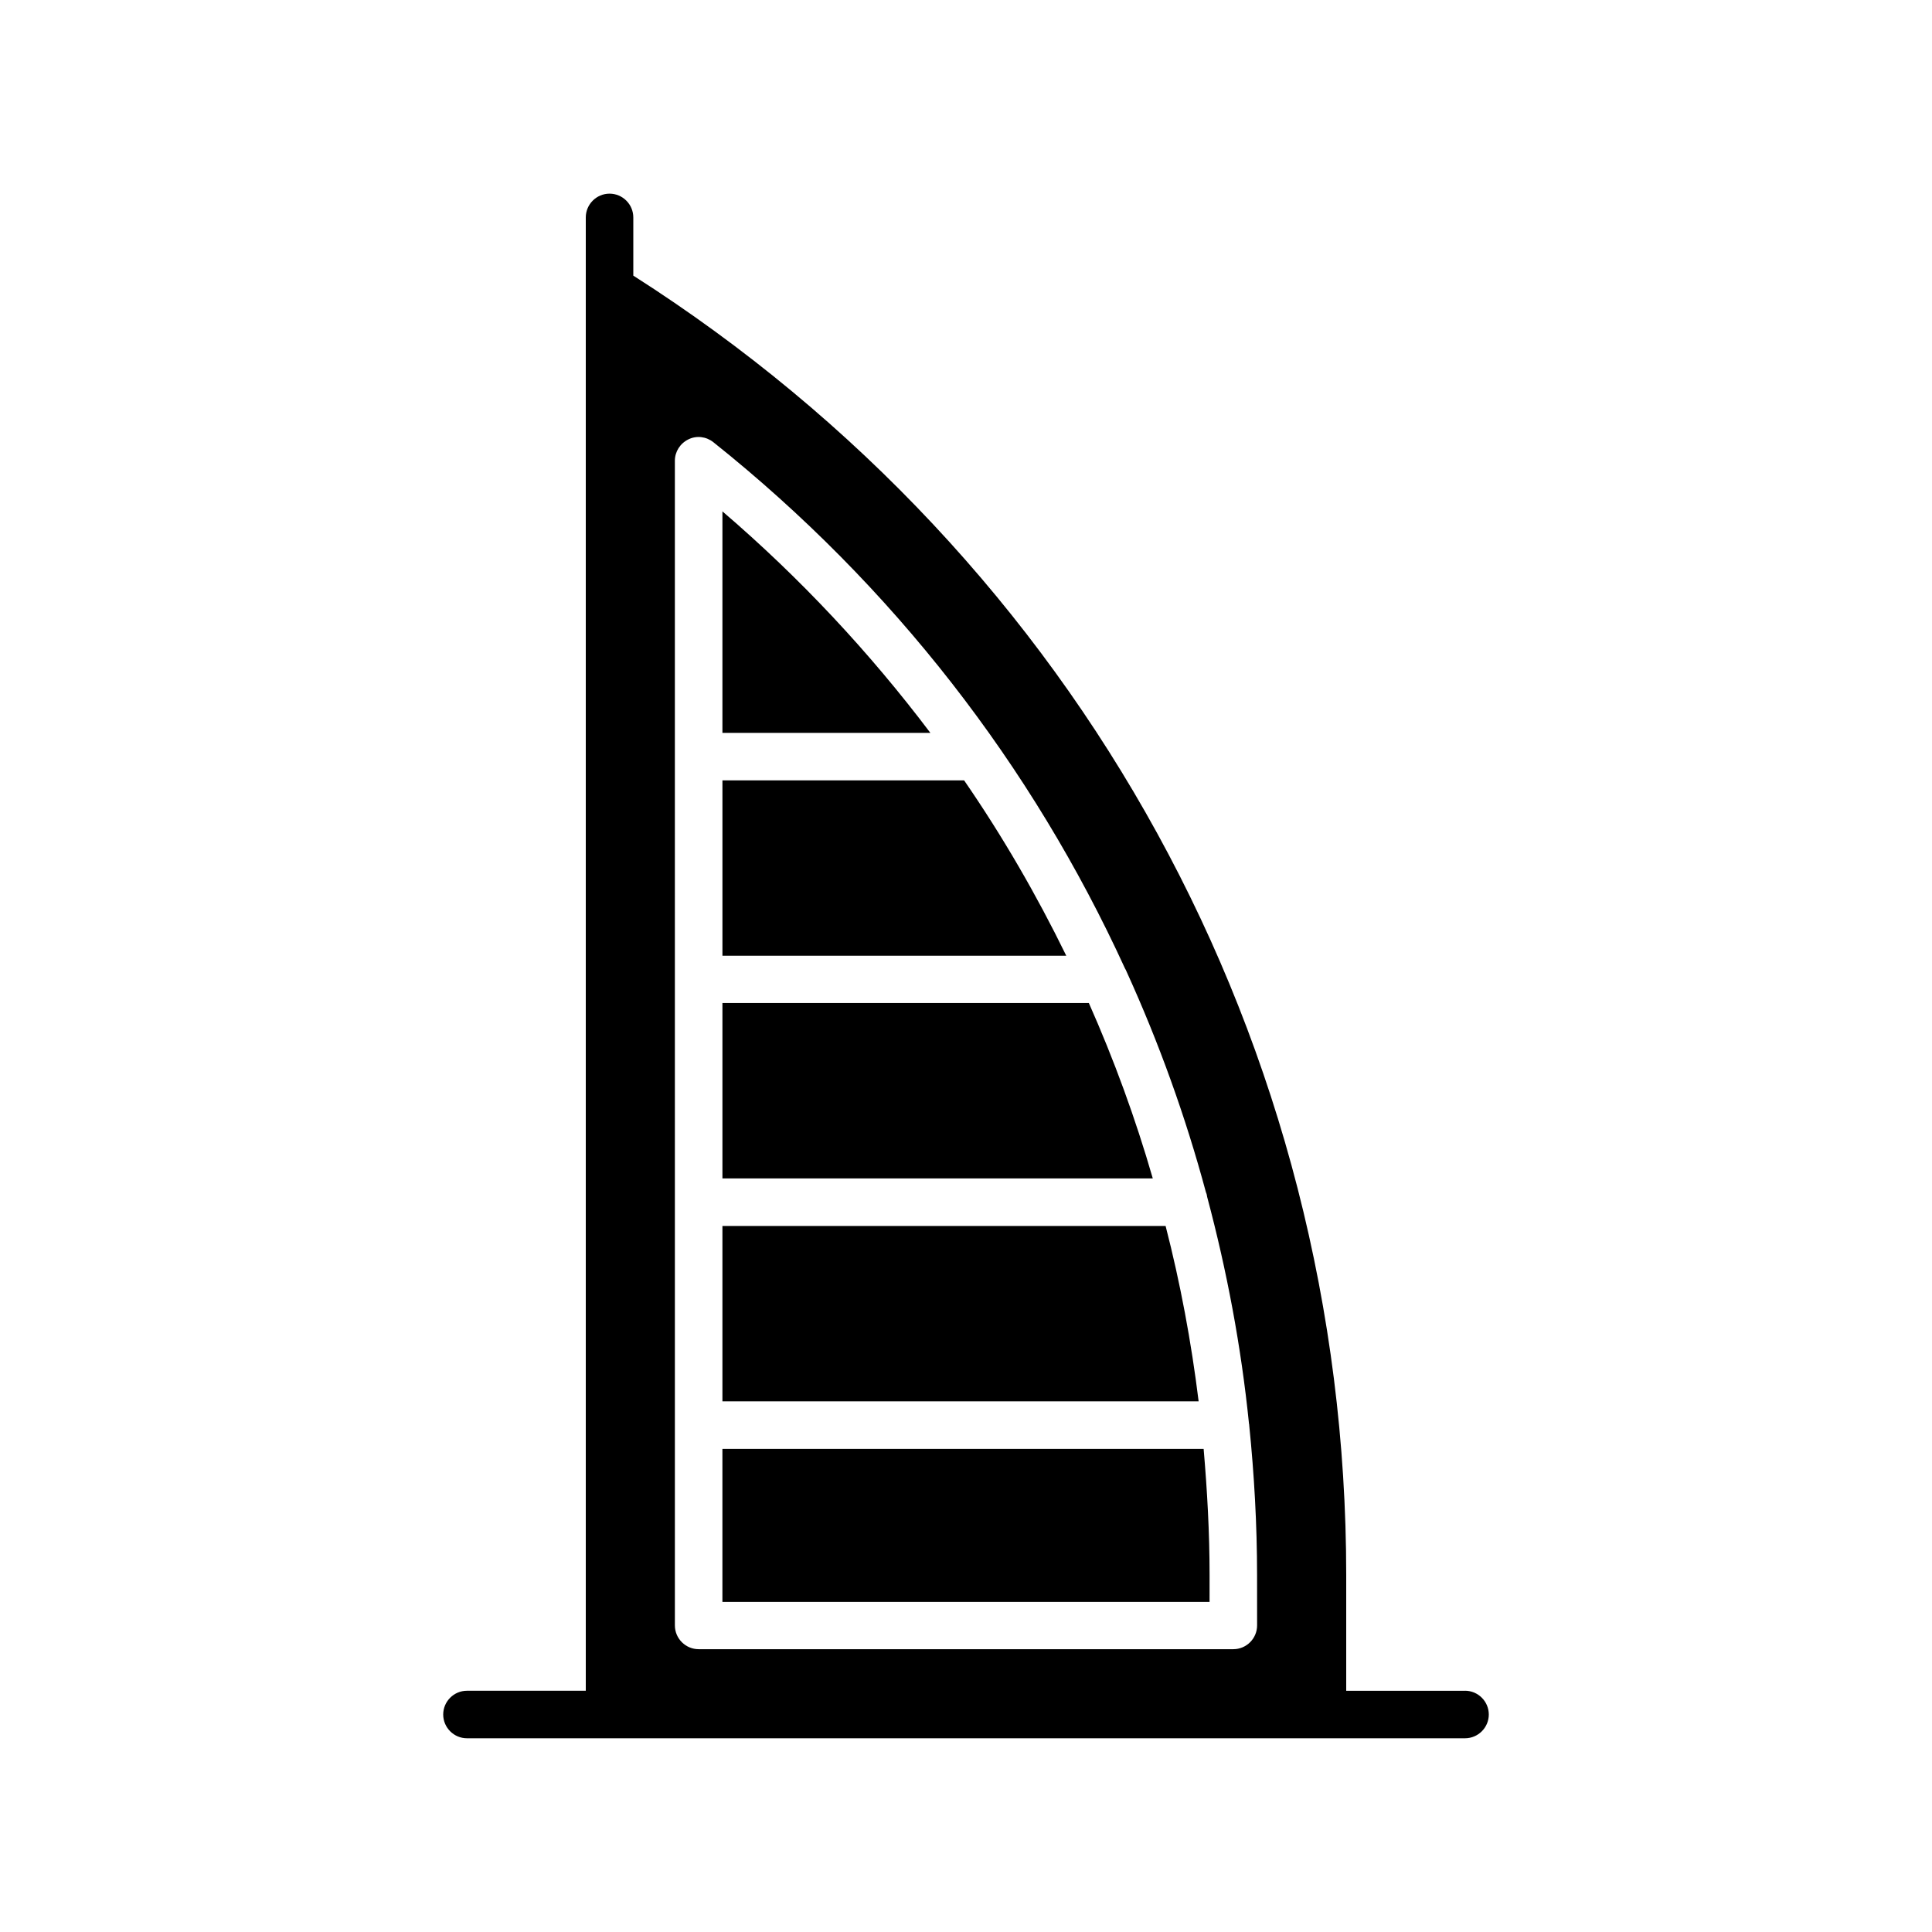
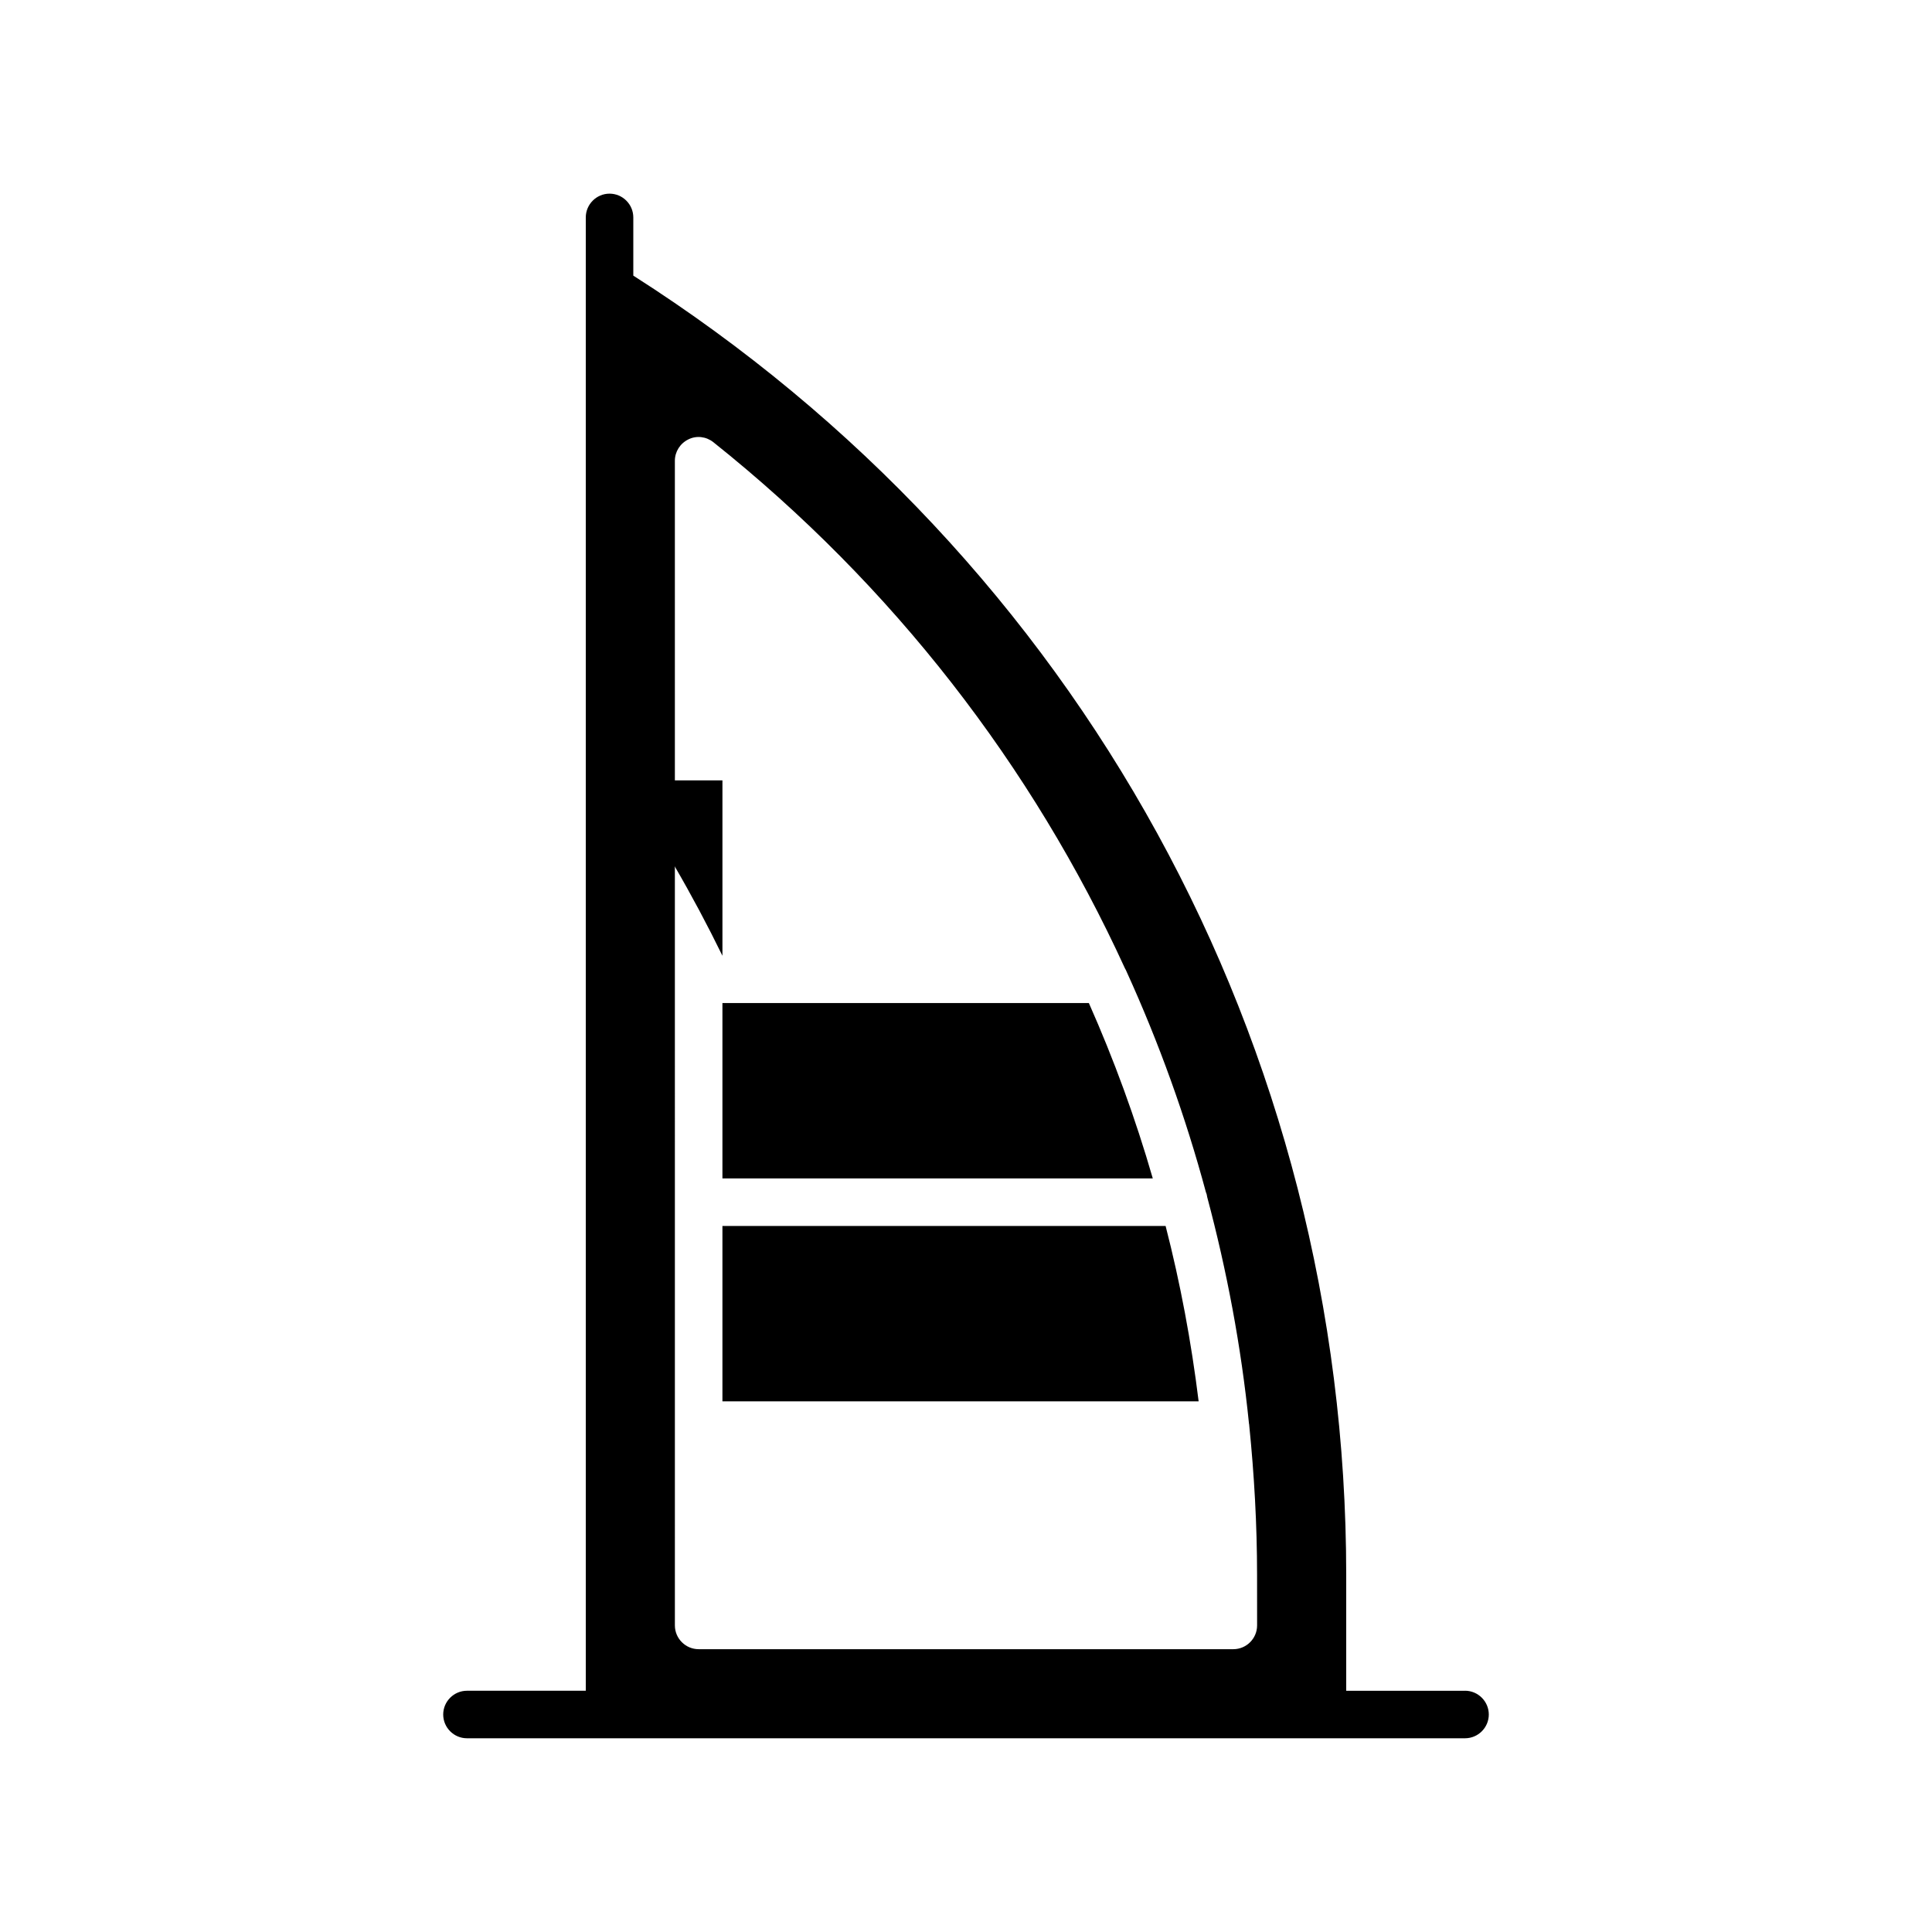
<svg xmlns="http://www.w3.org/2000/svg" fill="#000000" width="800px" height="800px" version="1.1" viewBox="144 144 512 512">
  <g>
    <path d="m532.25 592.07h-31.488v-30.668c0-140.5-70.598-268.91-188.93-344.36v-15.426c0-3.465-2.832-6.297-6.297-6.297s-6.297 2.832-6.297 6.297v390.45h-31.488c-3.465 0-6.297 2.832-6.297 6.297s2.832 6.297 6.297 6.297h264.5c3.465 0 6.297-2.832 6.297-6.297s-2.836-6.301-6.297-6.301zm-55.105-17.316c0 3.465-2.832 6.297-6.297 6.297h-141.7c-3.465 0-6.297-2.832-6.297-6.297l-0.004-308.65c0-2.394 1.387-4.598 3.59-5.668 2.141-1.07 4.723-0.754 6.613 0.754 47.609 37.977 84.516 85.773 109.07 139.43 0.188 0.316 0.316 0.566 0.441 0.883 8.566 18.828 15.617 38.352 21.035 58.504 0.188 0.379 0.25 0.754 0.316 1.195 5.227 19.586 9.004 39.613 11.082 60.078 0 0.125 0.062 0.188 0.062 0.316v0.125c1.324 13.098 2.078 26.324 2.078 39.676z" />
    <path d="m452.9 468.89h-117.45v46.477h126.2c-1.953-15.809-4.848-31.301-8.754-46.477z" />
    <path d="m432.56 409.82h-97.109v46.477h114.05c-4.598-15.934-10.266-31.426-16.941-46.477z" />
-     <path d="m335.45 279.52v58.695h55.105c-16.062-21.285-34.449-40.996-55.105-58.695z" />
-     <path d="m399.5 350.81h-64.047v46.477h91.125c-7.871-16.121-16.879-31.676-27.078-46.477z" />
-     <path d="m464.55 561.41c0-11.273-0.629-22.418-1.574-33.441h-127.53v40.559h129.1z" />
+     <path d="m399.5 350.81h-64.047v46.477c-7.871-16.121-16.879-31.676-27.078-46.477z" />
  </g>
</svg>